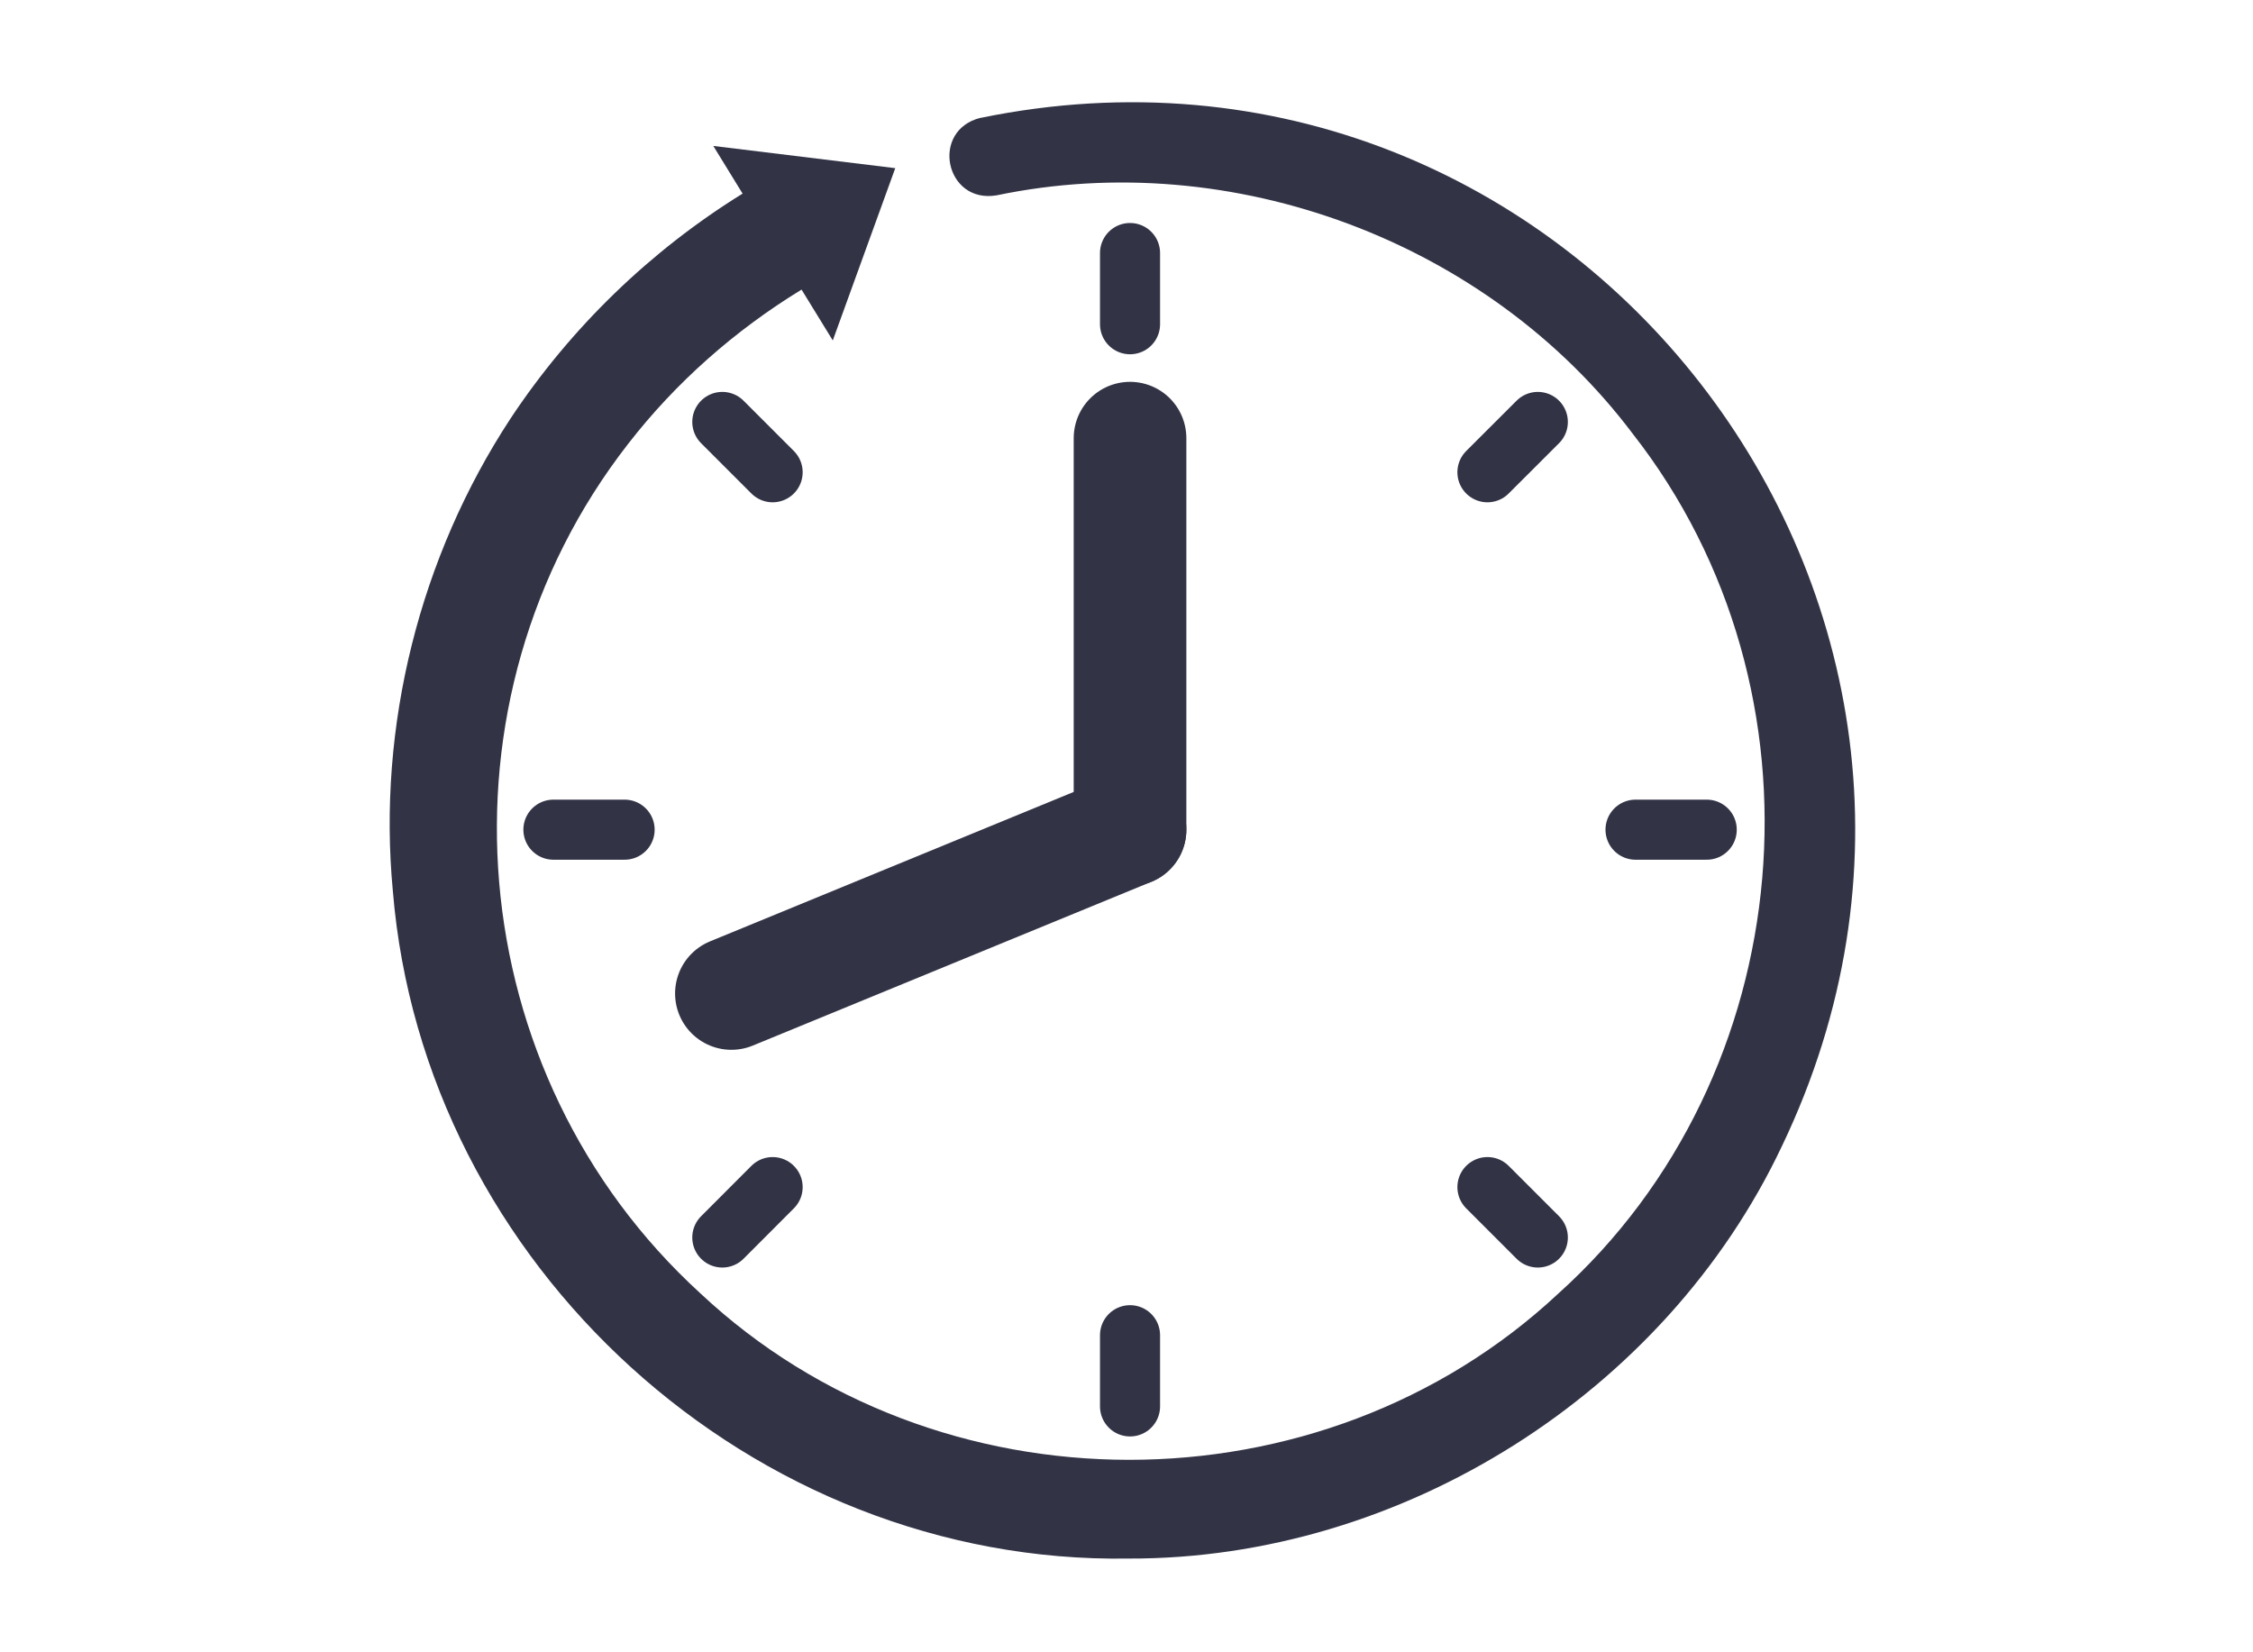
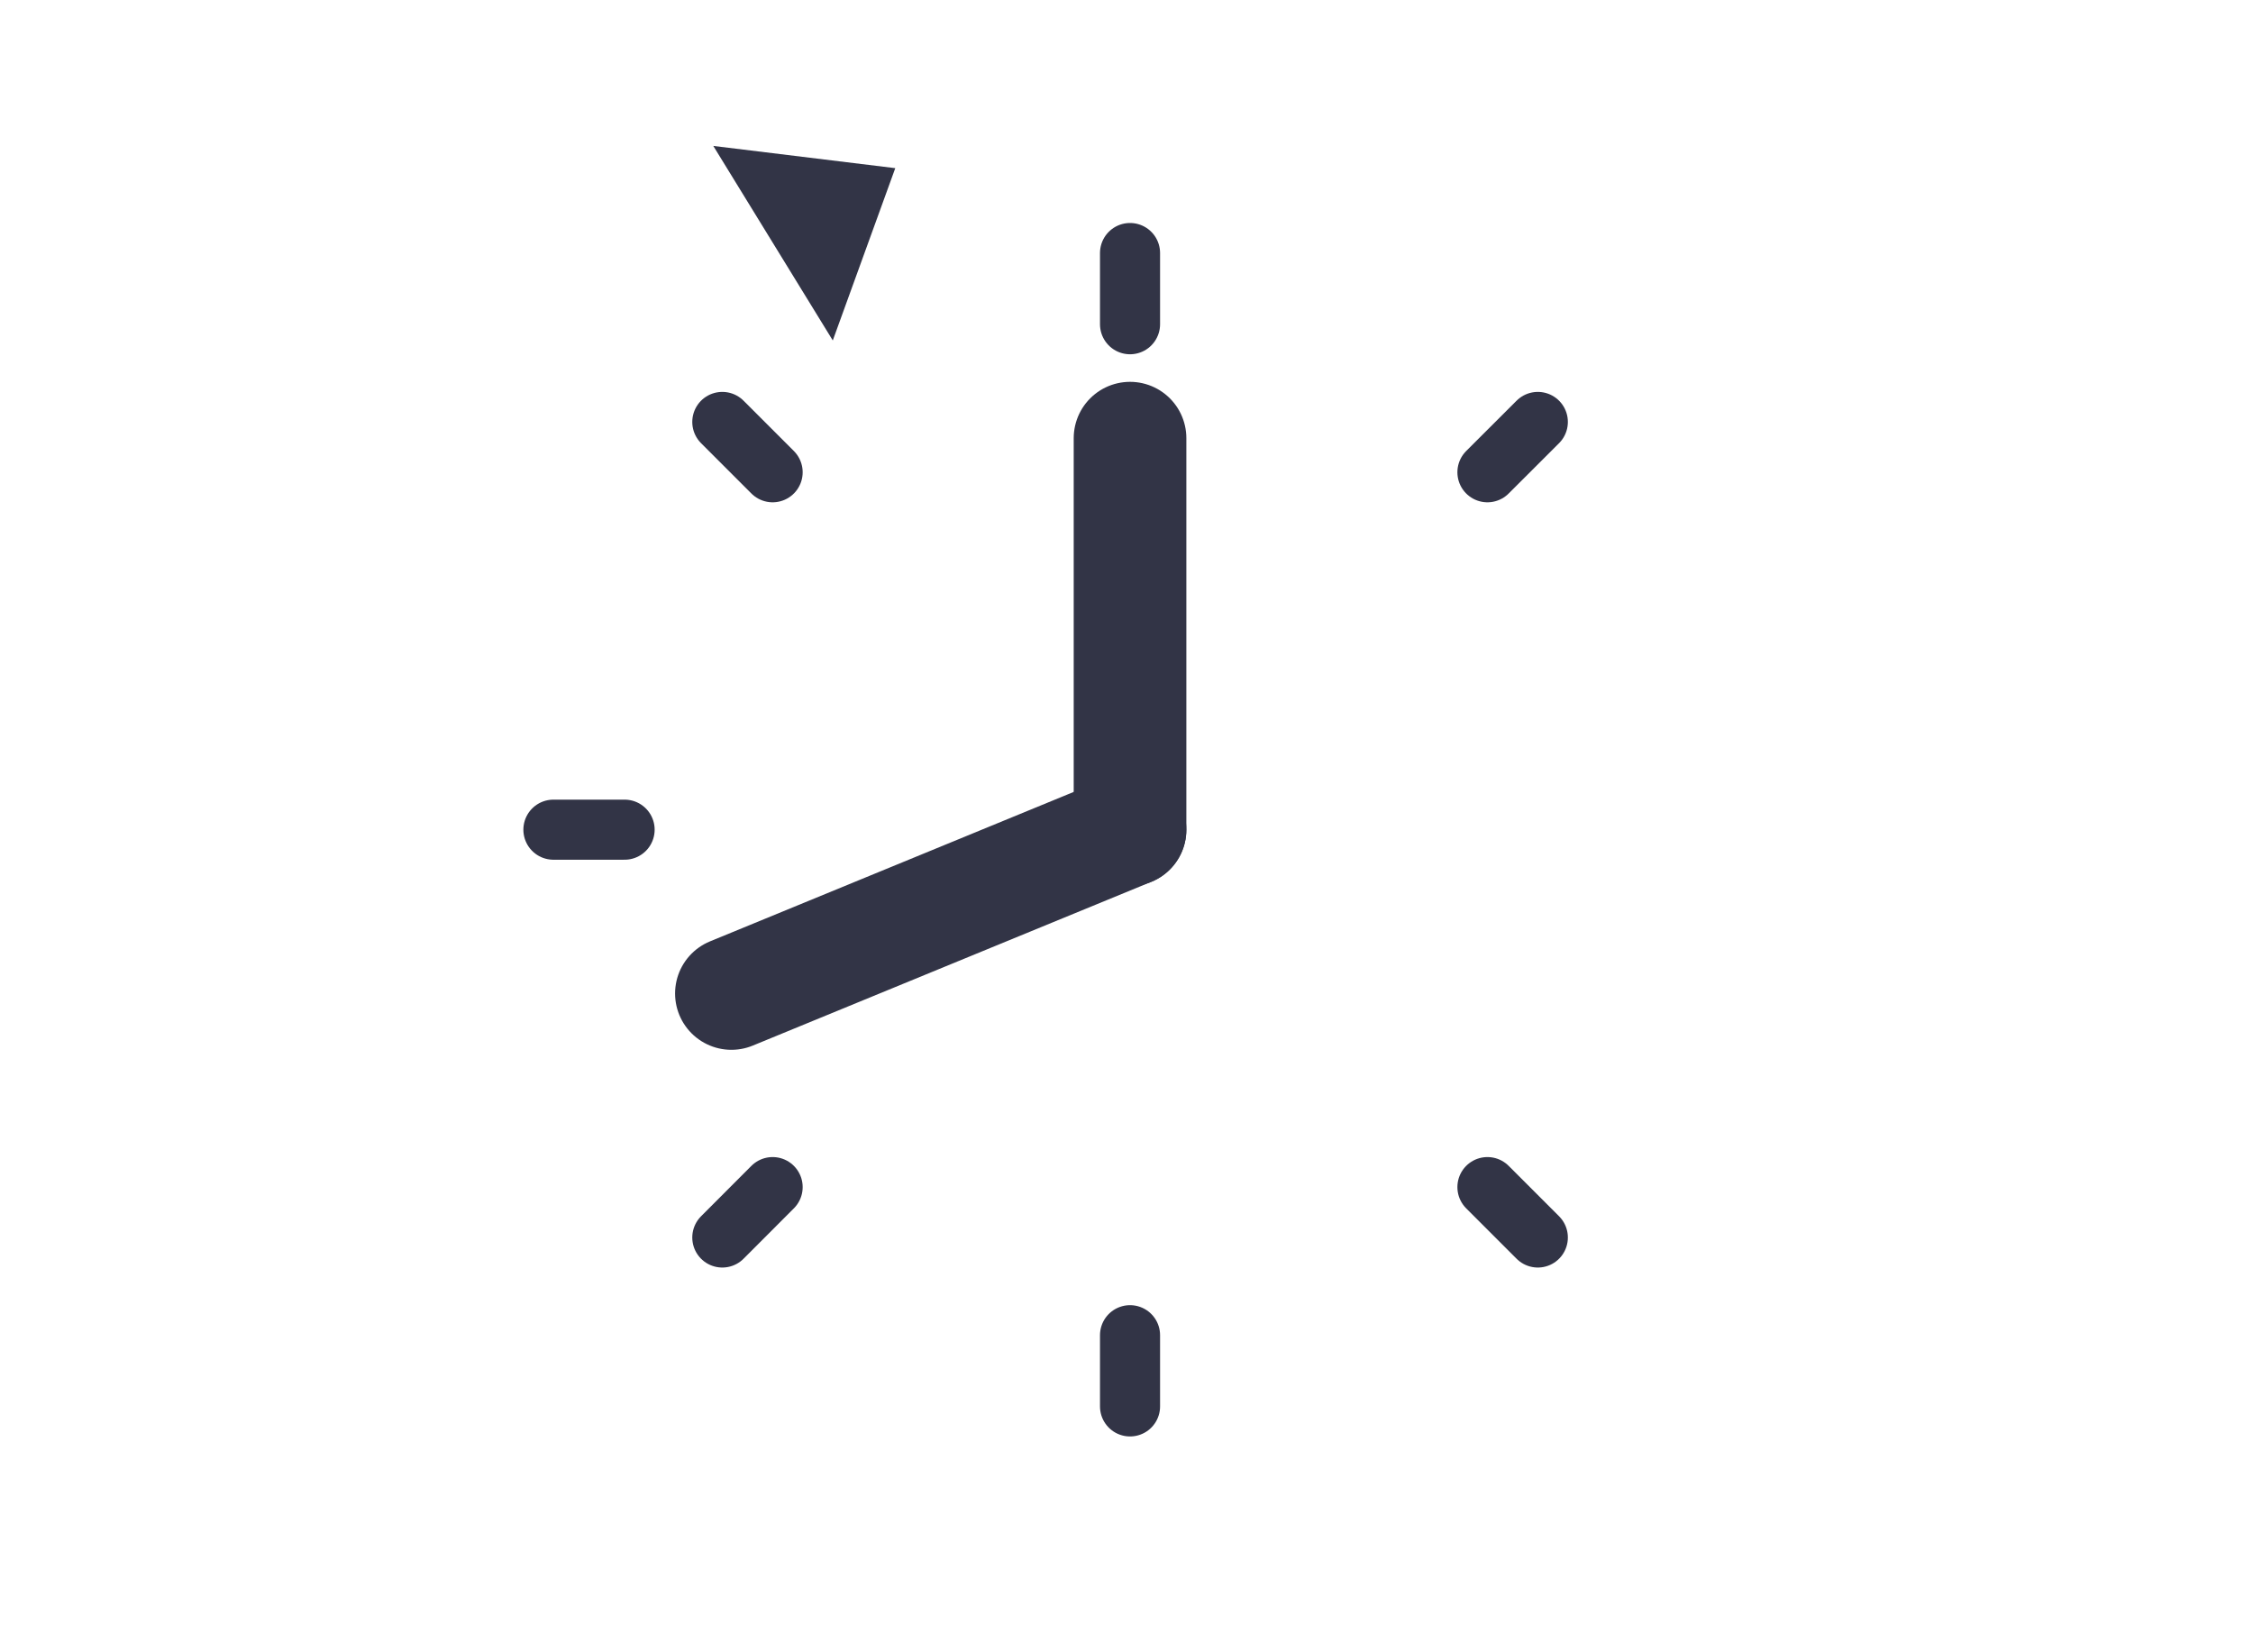
<svg xmlns="http://www.w3.org/2000/svg" viewBox="0 0 300 220" id="Layer_5">
  <defs>
    <style>.cls-1{fill:#323446;}.cls-2{stroke-width:15px;}.cls-2,.cls-3{fill:none;stroke:#323446;stroke-linecap:round;stroke-miterlimit:10;}.cls-3{stroke-width:8px;}</style>
  </defs>
-   <path d="M130.6,15.69C209.13-.43,271.92,80.33,237.27,152.61c-15.54,32.87-50.63,55.02-87.01,54.91-50.04.78-93.85-38.98-97.95-88.88-2.08-21.95,3.58-44.5,15.68-62.93,8-12.07,18.6-22.33,30.92-29.95,3.5-2.21,8.14-1.15,10.34,2.35,2.26,3.57,1.09,8.33-2.55,10.47-8.83,5.4-16.71,12.33-23.06,20.52-26.61,34.15-22.38,83.86,9.59,113.08,31.51,29.57,82.64,29.58,114.23.09,32.41-29.1,36.79-80.28,9.92-114.55-19.26-25.56-53.3-38.27-84.68-31.71-6.87,1.15-8.87-8.69-2.11-10.33h0Z" class="cls-1" />
  <line y2="58.34" x2="150.47" y1="110.47" x1="150.47" class="cls-2" />
  <line y2="110.47" x2="150.47" y1="132.28" x1="97.39" class="cls-2" />
  <line y2="43.17" x2="150.47" y1="33.69" x1="150.47" class="cls-3" />
  <line y2="62.88" x2="102.88" y1="56.18" x1="96.18" class="cls-3" />
  <line y2="110.47" x2="83.17" y1="110.47" x1="73.69" class="cls-3" />
  <line y2="158.06" x2="102.88" y1="164.77" x1="96.18" class="cls-3" />
  <line y2="177.78" x2="150.47" y1="187.26" x1="150.47" class="cls-3" />
  <line y2="158.06" x2="198.06" y1="164.77" x1="204.77" class="cls-3" />
-   <line y2="110.47" x2="217.78" y1="110.47" x1="227.26" class="cls-3" />
  <line y2="62.88" x2="198.06" y1="56.18" x1="204.77" class="cls-3" />
  <polygon points="94.98 19.43 119.21 22.39 110.89 45.33 94.98 19.43" class="cls-1" />
</svg>